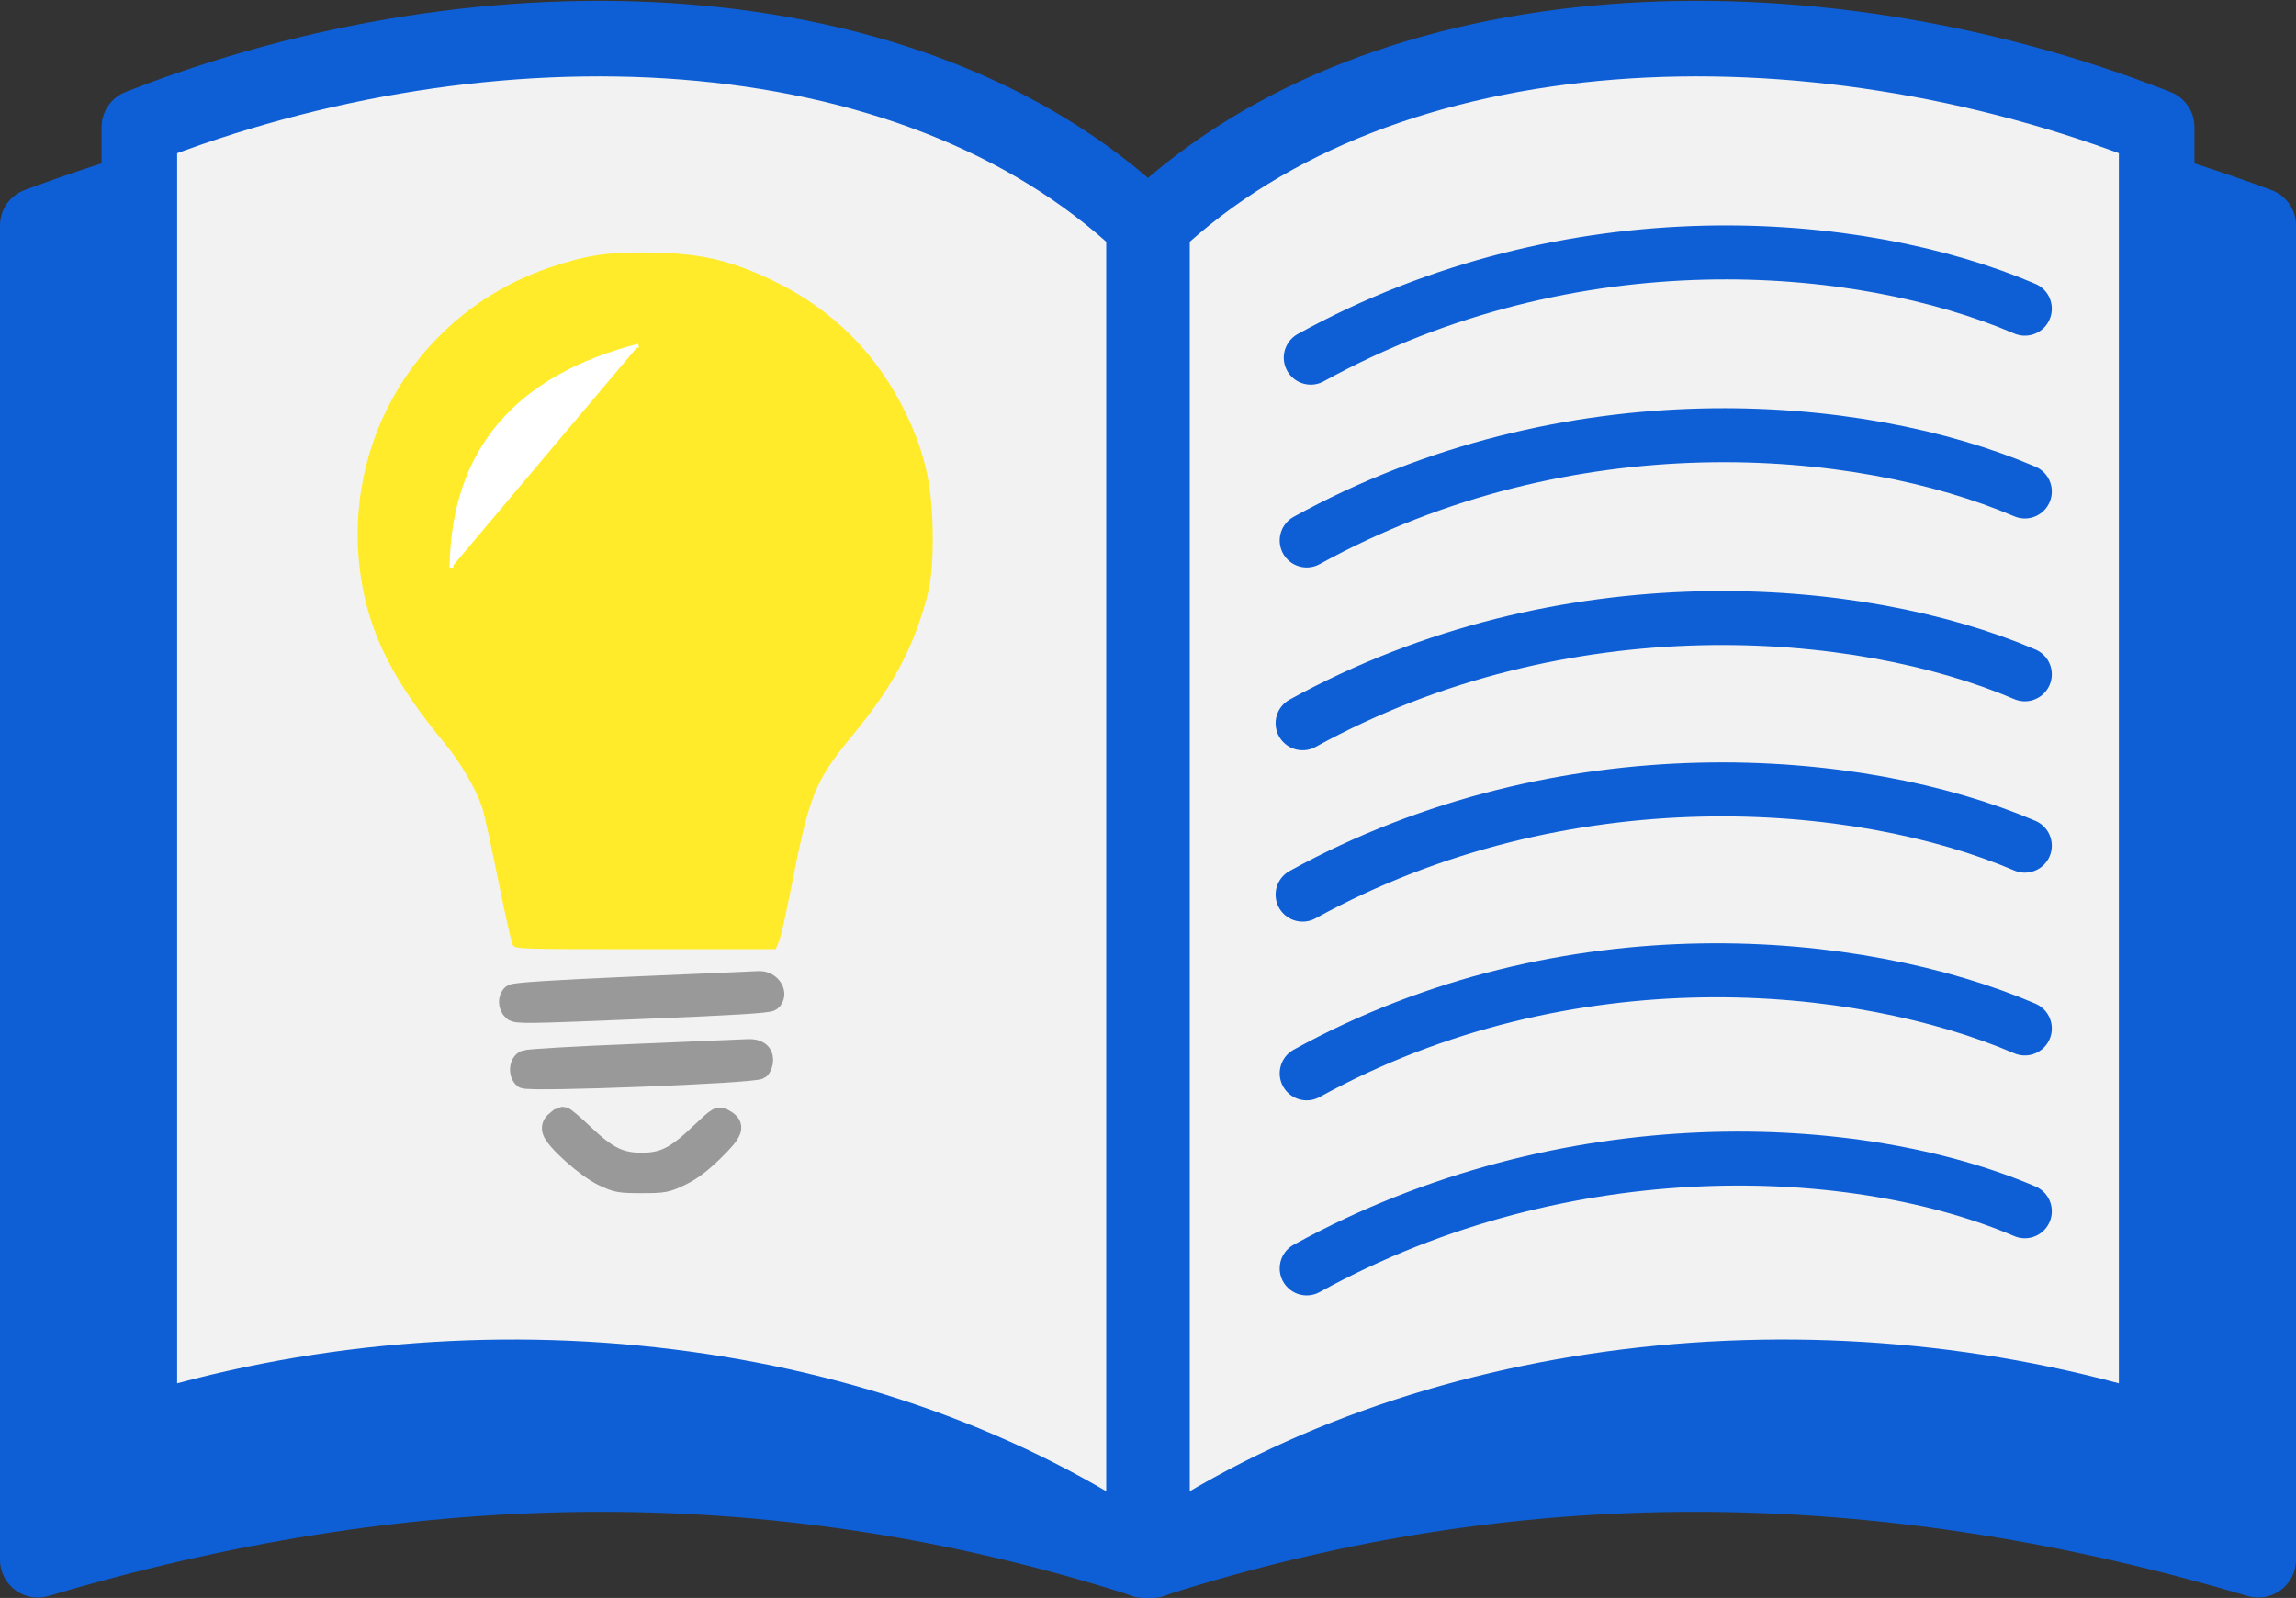
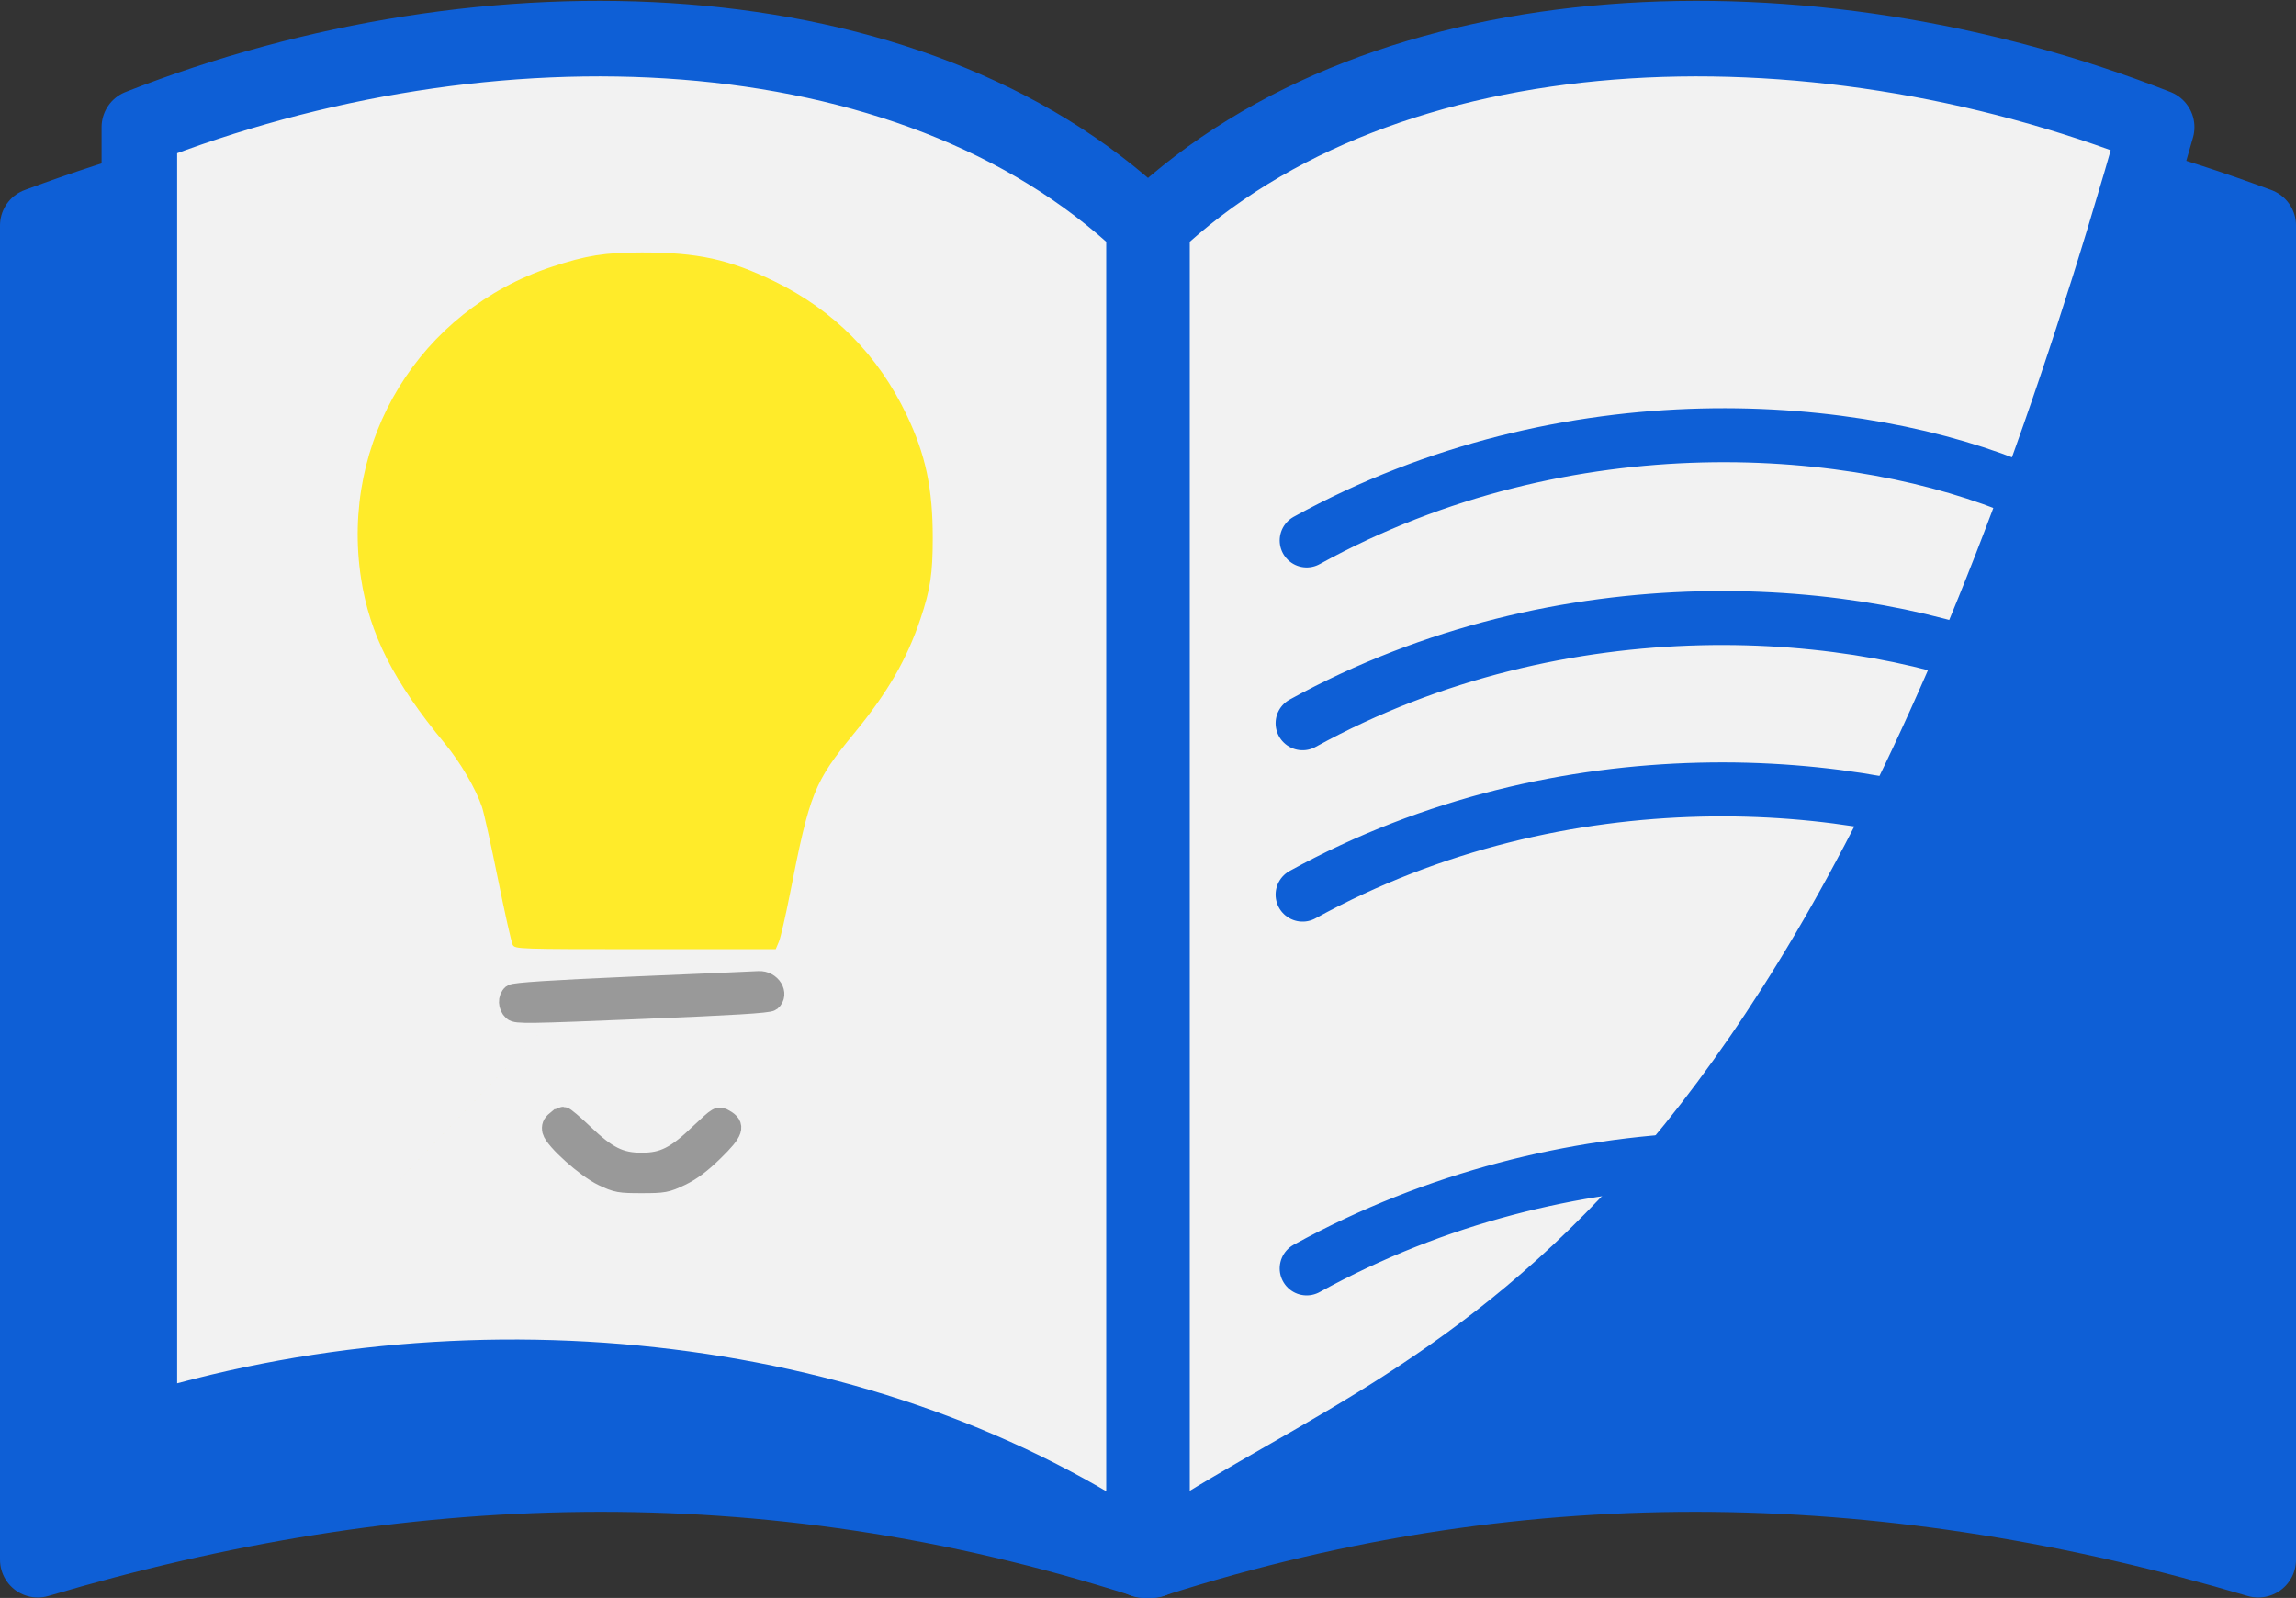
<svg xmlns="http://www.w3.org/2000/svg" xmlns:ns1="http://www.inkscape.org/namespaces/inkscape" xmlns:ns2="http://sodipodi.sourceforge.net/DTD/sodipodi-0.dtd" width="212.686mm" height="148.024mm" viewBox="0 0 212.686 148.024" version="1.1" id="svg8" ns1:version="0.92.2 (5c3e80d, 2017-08-06)" ns2:docname="Buch.svg">
  <rect x="0" y="0" width="212.686" height="148.024" fill="#333333" stroke="none" />
  <defs id="defs2" />
  <ns2:namedview id="base" pagecolor="#ffffff" bordercolor="#666666" borderopacity="1.0" ns1:pageopacity="0.0" ns1:pageshadow="2" ns1:zoom="0.24748737" ns1:cx="262.45937" ns1:cy="177.36861" ns1:document-units="mm" ns1:current-layer="layer1" showgrid="false" ns1:window-width="1680" ns1:window-height="995" ns1:window-x="0" ns1:window-y="27" ns1:window-maximized="1" fit-margin-top="0" fit-margin-left="0" fit-margin-right="0" fit-margin-bottom="0" />
  <g ns1:label="Ebene 1" ns1:groupmode="layer" id="layer1" transform="translate(0.468,-40.257)">
    <path style="opacity:1;fill:#ffe680;fill-opacity:1;fill-rule:nonzero;stroke:#eeff00;stroke-width:142.857;stroke-linecap:round;stroke-linejoin:round;stroke-miterlimit:4;stroke-dasharray:none;stroke-opacity:0" d="m 48.406,125.486 c -0.061,1.184 -1.515,-4.211 -2.159,-7.218 -0.923,-4.31 -1.859,-5.991 -5.125,-10.761 -4.647,-6.786 -6.289,-11.5 -6.295,-17.762 3.083,-34.376 49.63,-28.919 50.177,1.134 0.029,5.965 -1.718,10.166 -5.296,15.131 -4.075,5.655 -4.585,8.924 -6.979,14.512 l -2.126,4.963 v 0 l -10.989,0.895 c -7.997,0.651 -10.992,-0.197 -11.209,-0.895 z" id="path950" ns1:connector-curvature="0" ns2:nodetypes="csscccsccsc" />
    <g id="g829" transform="translate(59.72,43.089)" style="fill:#ffffff;stroke:#0e5fd6;stroke-width:7;stroke-miterlimit:4;stroke-dasharray:none;stroke-opacity:1">
      <path ns2:nodetypes="ccccc" ns1:connector-curvature="0" id="path16" d="m 46.567,18.054 c 34.144,-12.502 68.288,-12.696 102.432,0 V 141.652 c -33.205,-9.863 -67.213,-11.284 -102.432,0 V 18.054" style="fill:#0e5fd6;fill-opacity:1;stroke:#0e5fd6;stroke-width:7;stroke-linecap:butt;stroke-linejoin:round;stroke-miterlimit:4;stroke-dasharray:none;stroke-opacity:1" />
-       <path style="fill:#f2f2f2;fill-opacity:1;stroke:#0e5fd6;stroke-width:7;stroke-linecap:round;stroke-linejoin:round;stroke-miterlimit:4;stroke-dasharray:none;stroke-opacity:1" d="M 46.526,18.022 C 68.177,-2.428 107.262,-3.757 139.589,8.946 V 129.971 C 108.152,120.103 71.498,124.35 46.526,141.692 V 18.022" id="path825" ns1:connector-curvature="0" ns2:nodetypes="ccccc" />
+       <path style="fill:#f2f2f2;fill-opacity:1;stroke:#0e5fd6;stroke-width:7;stroke-linecap:round;stroke-linejoin:round;stroke-miterlimit:4;stroke-dasharray:none;stroke-opacity:1" d="M 46.526,18.022 C 68.177,-2.428 107.262,-3.757 139.589,8.946 C 108.152,120.103 71.498,124.35 46.526,141.692 V 18.022" id="path825" ns1:connector-curvature="0" ns2:nodetypes="ccccc" />
    </g>
    <path ns2:nodetypes="ccccc" ns1:connector-curvature="0" id="path831" d="M 105.464,61.143 C 71.32,48.641 37.176,48.447 3.032,61.143 V 184.741 c 33.205,-9.863 67.213,-11.284 102.432,0 V 61.143" style="fill:#0e5fd6;fill-opacity:1;stroke:#0e5fd6;stroke-width:7;stroke-linecap:butt;stroke-linejoin:round;stroke-miterlimit:4;stroke-dasharray:none;stroke-opacity:1" />
    <path style="fill:#f2f2f2;fill-opacity:1;stroke:#0e5fd6;stroke-width:7;stroke-linecap:round;stroke-linejoin:round;stroke-miterlimit:4;stroke-dasharray:none;stroke-opacity:1" d="M 105.505,61.111 C 83.854,40.662 44.768,39.332 12.442,52.036 V 173.061 c 31.437,-9.868 68.09,-5.621 93.062,11.721 V 61.111" id="path833" ns1:connector-curvature="0" ns2:nodetypes="ccccc" />
    <g style="fill:#ffffff;stroke:#0e5fd6;stroke-opacity:1" id="g1815" transform="translate(0,-2.117)">
      <g style="fill:#ffffff;stroke:#0e5fd6;stroke-opacity:1" id="g1787">
-         <path style="fill:none;stroke:#0e5fd6;stroke-width:5;stroke-linecap:round;stroke-linejoin:round;stroke-miterlimit:4;stroke-dasharray:none;stroke-opacity:1" d="m 120.952,75.506 c 24.203,-13.326 50.825,-11.094 66.146,-4.536" id="path1763" ns1:connector-curvature="0" ns2:nodetypes="cc" />
        <path ns2:nodetypes="cc" ns1:connector-curvature="0" id="path1780" d="m 120.574,92.439 c 24.203,-13.326 51.203,-11.094 66.524,-4.536" style="fill:none;stroke:#0e5fd6;stroke-width:5;stroke-linecap:round;stroke-linejoin:round;stroke-miterlimit:4;stroke-dasharray:none;stroke-opacity:1" />
        <path style="fill:none;stroke:#0e5fd6;stroke-width:5;stroke-linecap:round;stroke-linejoin:round;stroke-miterlimit:4;stroke-dasharray:none;stroke-opacity:1" d="m 120.196,109.373 c 24.203,-13.326 51.581,-11.094 66.902,-4.536" id="path1782" ns1:connector-curvature="0" ns2:nodetypes="cc" />
      </g>
      <g style="fill:#ffffff;stroke:#0e5fd6;stroke-opacity:1" transform="translate(0,49.742)" id="g1795">
        <path ns2:nodetypes="cc" ns1:connector-curvature="0" id="path1789" d="m 120.196,75.506 c 24.203,-13.326 51.581,-11.094 66.902,-4.536" style="fill:none;stroke:#0e5fd6;stroke-width:5;stroke-linecap:round;stroke-linejoin:round;stroke-miterlimit:4;stroke-dasharray:none;stroke-opacity:1" />
-         <path style="fill:none;stroke:#0e5fd6;stroke-width:5;stroke-linecap:round;stroke-linejoin:round;stroke-miterlimit:4;stroke-dasharray:none;stroke-opacity:1" d="M 120.574,92.061 C 144.778,78.735 171.778,81.345 187.098,87.904" id="path1791" ns1:connector-curvature="0" ns2:nodetypes="cc" />
        <path ns2:nodetypes="cc" ns1:connector-curvature="0" id="path1793" d="m 120.574,110.129 c 24.203,-13.326 51.203,-11.85 66.524,-5.292" style="fill:none;stroke:#0e5fd6;stroke-width:5;stroke-linecap:round;stroke-linejoin:round;stroke-miterlimit:4;stroke-dasharray:none;stroke-opacity:1" />
      </g>
    </g>
    <path style="opacity:1;fill:#ffff00;fill-opacity:1;fill-rule:nonzero;stroke:#eeff00;stroke-width:71.429;stroke-linecap:round;stroke-linejoin:round;stroke-miterlimit:4;stroke-dasharray:none;stroke-opacity:0" d="m 59.505,125.486 c -39.982,41.863 -19.991,20.932 0,0 z" id="path940" ns1:connector-curvature="0" ns2:nodetypes="cc" />
    <path style="opacity:1;fill:#ffff00;fill-opacity:1;fill-rule:nonzero;stroke:#eeff00;stroke-width:25.254;stroke-linecap:round;stroke-linejoin:round;stroke-miterlimit:4;stroke-dasharray:none;stroke-opacity:0" d="" id="path942" ns1:connector-curvature="0" />
    <path style="opacity:1;fill:#ffff00;fill-opacity:1;fill-rule:nonzero;stroke:#eeff00;stroke-width:25.254;stroke-linecap:round;stroke-linejoin:round;stroke-miterlimit:4;stroke-dasharray:none;stroke-opacity:0" d="" id="path944" ns1:connector-curvature="0" />
    <g id="g1069">
      <path transform="matrix(0.265,0,0,0.265,-0.468,40.257)" ns1:connector-curvature="0" id="path946" d="m 171.596,117.043 c 0.172,-0.278 0.539,-0.505 0.817,-0.505 0.278,0 0.365,0.227 0.193,0.505 -0.172,0.278 -0.539,0.505 -0.817,0.505 -0.278,0 -0.365,-0.227 -0.193,-0.505 z" style="opacity:1;fill:#ffff00;fill-opacity:1;fill-rule:nonzero;stroke:#eeff00;stroke-width:95.447;stroke-linecap:round;stroke-linejoin:round;stroke-miterlimit:4;stroke-dasharray:none;stroke-opacity:0" />
      <path transform="matrix(0.265,0,0,0.265,-0.468,40.257)" ns1:connector-curvature="0" id="path948" d="m 171.889,117.254 c 0.024,-0.588 0.144,-0.708 0.305,-0.305 0.146,0.365 0.128,0.8 -0.04,0.968 -0.168,0.168 -0.287,-0.13 -0.265,-0.663 z" style="opacity:1;fill:#ffeeaa;fill-opacity:1;fill-rule:nonzero;stroke:#eeff00;stroke-width:95.447;stroke-linecap:round;stroke-linejoin:round;stroke-miterlimit:4;stroke-dasharray:none;stroke-opacity:0" />
      <path transform="matrix(0.265,0,0,0.265,-0.468,40.257)" ns1:connector-curvature="0" id="path976" d="m 317.309,175.556 c 0.005,-0.417 0.062,-0.557 0.126,-0.311 0.064,0.246 0.06,0.587 -0.009,0.758 -0.069,0.171 -0.122,-0.03 -0.116,-0.447 z" style="opacity:1;fill:#ffdd55;fill-opacity:1;fill-rule:nonzero;stroke:#eeff00;stroke-width:47.724;stroke-linecap:round;stroke-linejoin:round;stroke-miterlimit:4;stroke-dasharray:none;stroke-opacity:0" />
      <path ns1:connector-curvature="0" id="path974" d="m 47.025,127.781 c -0.121,-0.223 -0.736,-2.966 -1.367,-6.096 -0.631,-3.129 -1.294,-6.125 -1.473,-6.657 -0.571,-1.698 -2.013,-4.163 -3.443,-5.889 -4.748,-5.729 -6.979,-10.13 -7.77,-15.328 -1.939,-12.745 5.428,-24.778 17.649,-28.828 3.207,-1.063 4.936,-1.34 8.369,-1.34 5.166,0 8.1,0.639 12.275,2.675 5.519,2.691 9.599,6.816 12.263,12.399 1.748,3.662 2.409,6.789 2.406,11.387 -0.002,3.307 -0.225,4.769 -1.141,7.491 -1.265,3.758 -3.037,6.815 -6.138,10.59 -3.704,4.509 -4.118,5.542 -5.937,14.823 -0.409,2.086 -0.875,4.104 -1.035,4.485 l -0.292,0.693 H 59.317 c -11.794,0 -12.078,-0.01 -12.292,-0.406 z" style="opacity:1;fill:#ffeb2a;fill-opacity:1;fill-rule:nonzero;stroke:none;stroke-width:39.147;stroke-linecap:round;stroke-linejoin:round;stroke-miterlimit:4;stroke-dasharray:none;stroke-opacity:0" />
      <path style="fill:#999999;fill-opacity:1;stroke:#999999;stroke-width:1.849;stroke-miterlimit:4;stroke-dasharray:none;stroke-opacity:1" ns1:connector-curvature="0" id="path1130" d="m 58.278,131.639 c -7.673,0.334 -11.093,0.563 -11.301,0.73 -0.417,0.355 -0.396,1.105 0.063,1.522 0.313,0.292 1.377,0.271 11.99,-0.167 8.319,-0.334 11.698,-0.542 11.927,-0.73 0.772,-0.647 0,-1.918 -1.147,-1.855 -0.294,0.02 -5.485,0.249 -11.532,0.5 z" />
-       <path style="fill:#999999;fill-opacity:1;stroke:#999999;stroke-width:1.849;stroke-miterlimit:4;stroke-dasharray:none;stroke-opacity:1" ns1:connector-curvature="0" id="path1134" d="m 58.444,137.88 c -5.379,0.209 -10.008,0.48 -10.258,0.584 -0.563,0.229 -0.667,1.252 -0.146,1.688 0.438,0.355 21.392,-0.459 21.872,-0.855 0.167,-0.146 0.313,-0.521 0.313,-0.855 0,-0.668 -0.5,-1.043 -1.398,-1.001 -0.312,0.021 -4.982,0.209 -10.383,0.438 z" />
      <path style="fill:#999999;fill-opacity:1;stroke:#999999;stroke-width:1.849;stroke-miterlimit:4;stroke-dasharray:none;stroke-opacity:1" ns1:connector-curvature="0" id="path1136" d="m 51.043,144.084 c -0.355,0.292 -0.438,0.521 -0.355,0.918 0.23,0.855 3.128,3.461 4.712,4.211 1.272,0.605 1.542,0.647 3.566,0.647 2.043,0 2.293,-0.042 3.607,-0.667 1.001,-0.48 1.897,-1.147 3.086,-2.314 1.855,-1.814 2.022,-2.356 0.98,-2.94 -0.542,-0.313 -0.563,-0.292 -2.231,1.272 -2.252,2.168 -3.399,2.752 -5.442,2.752 -2.022,0 -3.19,-0.584 -5.4,-2.69 -0.897,-0.855 -1.73,-1.563 -1.855,-1.563 -0.104,0 -0.417,0.167 -0.667,0.375 z" />
-       <path ns2:nodetypes="cc" ns1:connector-curvature="0" id="path2467" d="M 41.348,92.83 C 41.495,81.992 47.351,75.195 58.679,72.27" style="fill:#ffffff;fill-opacity:1;stroke:#ffffff;stroke-width:0.341px;stroke-linecap:butt;stroke-linejoin:miter;stroke-opacity:1" />
    </g>
  </g>
</svg>